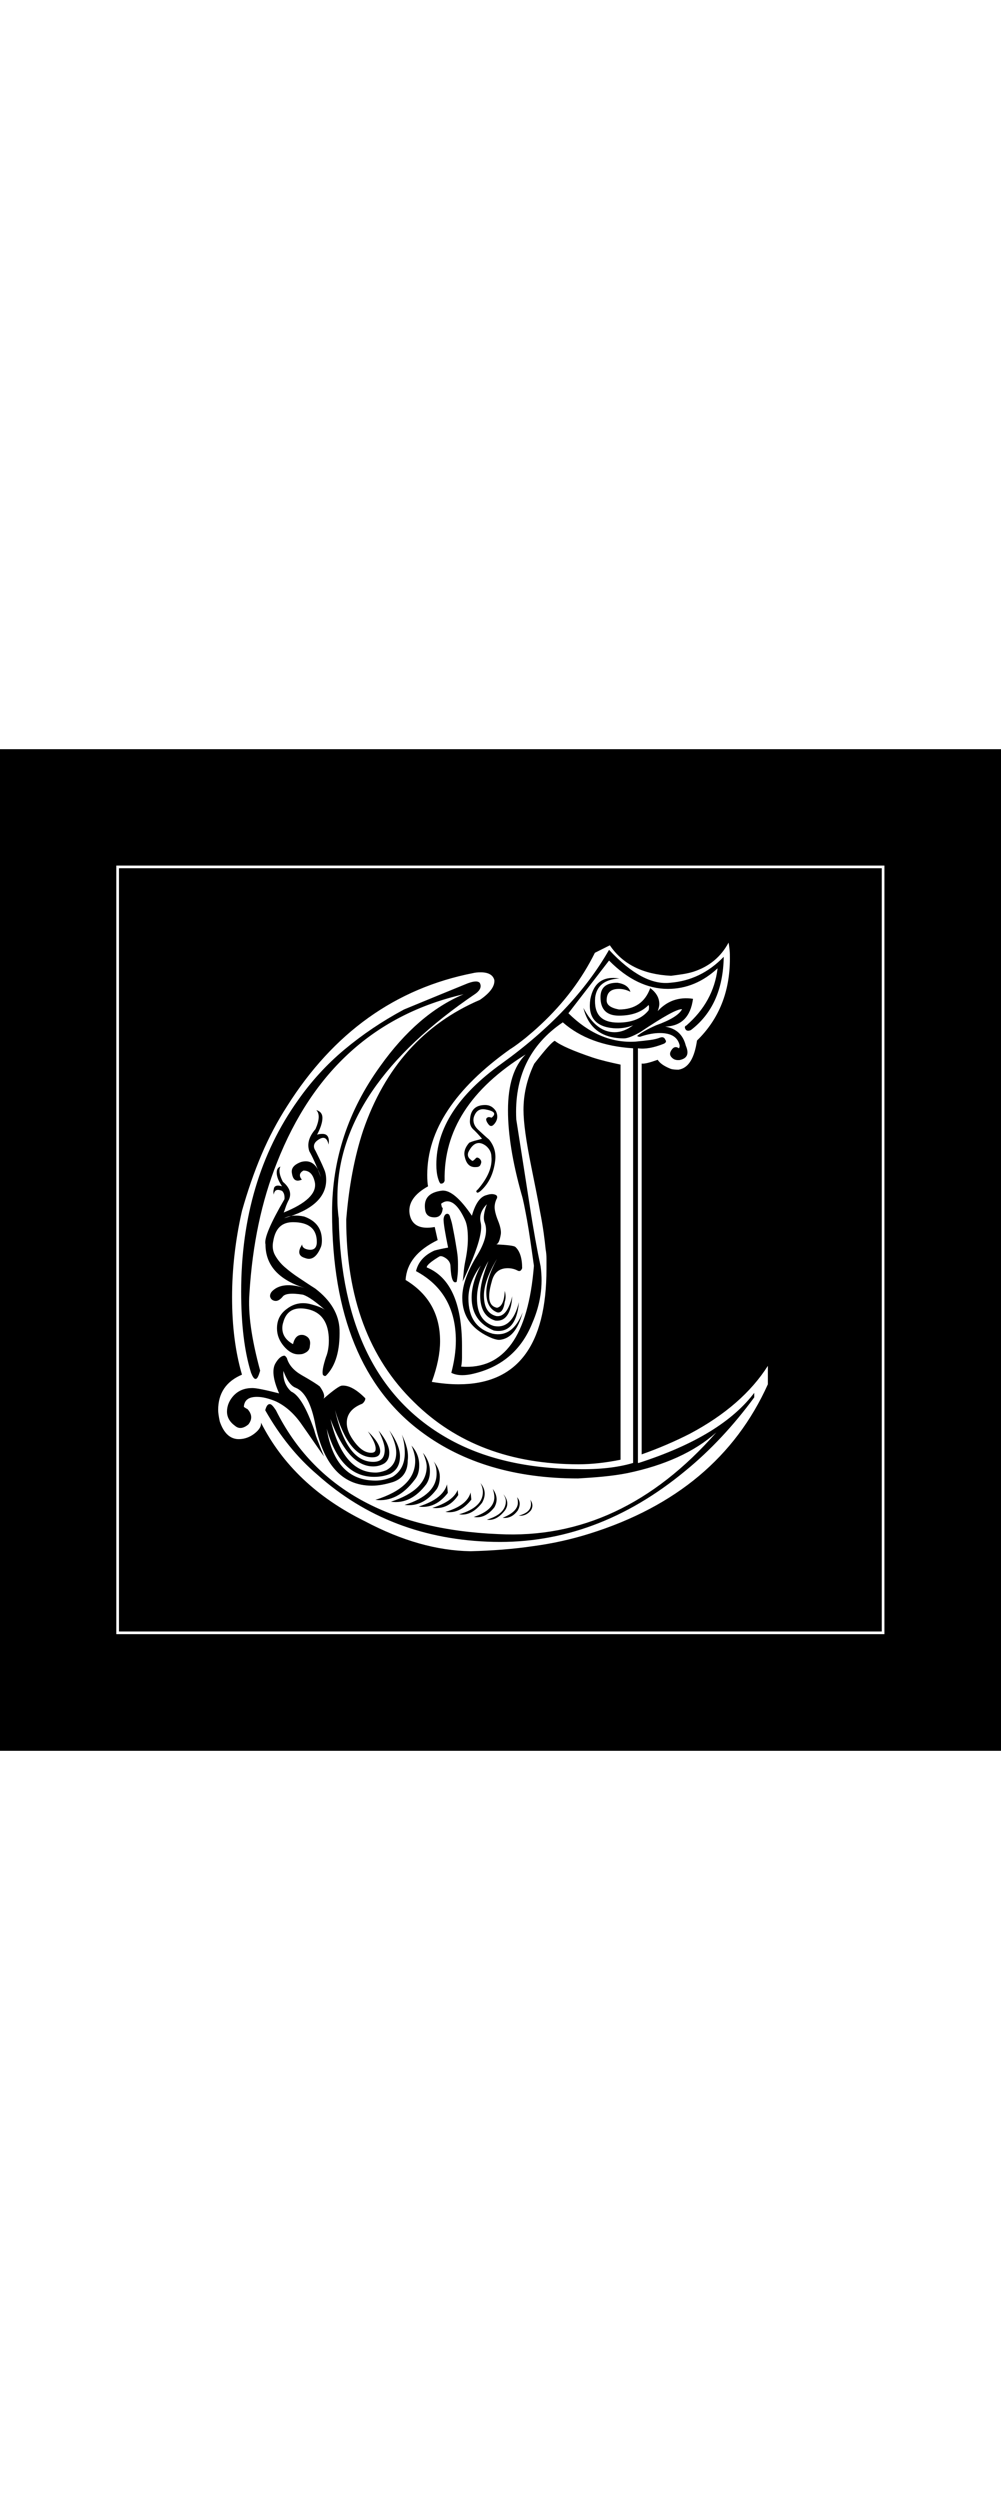
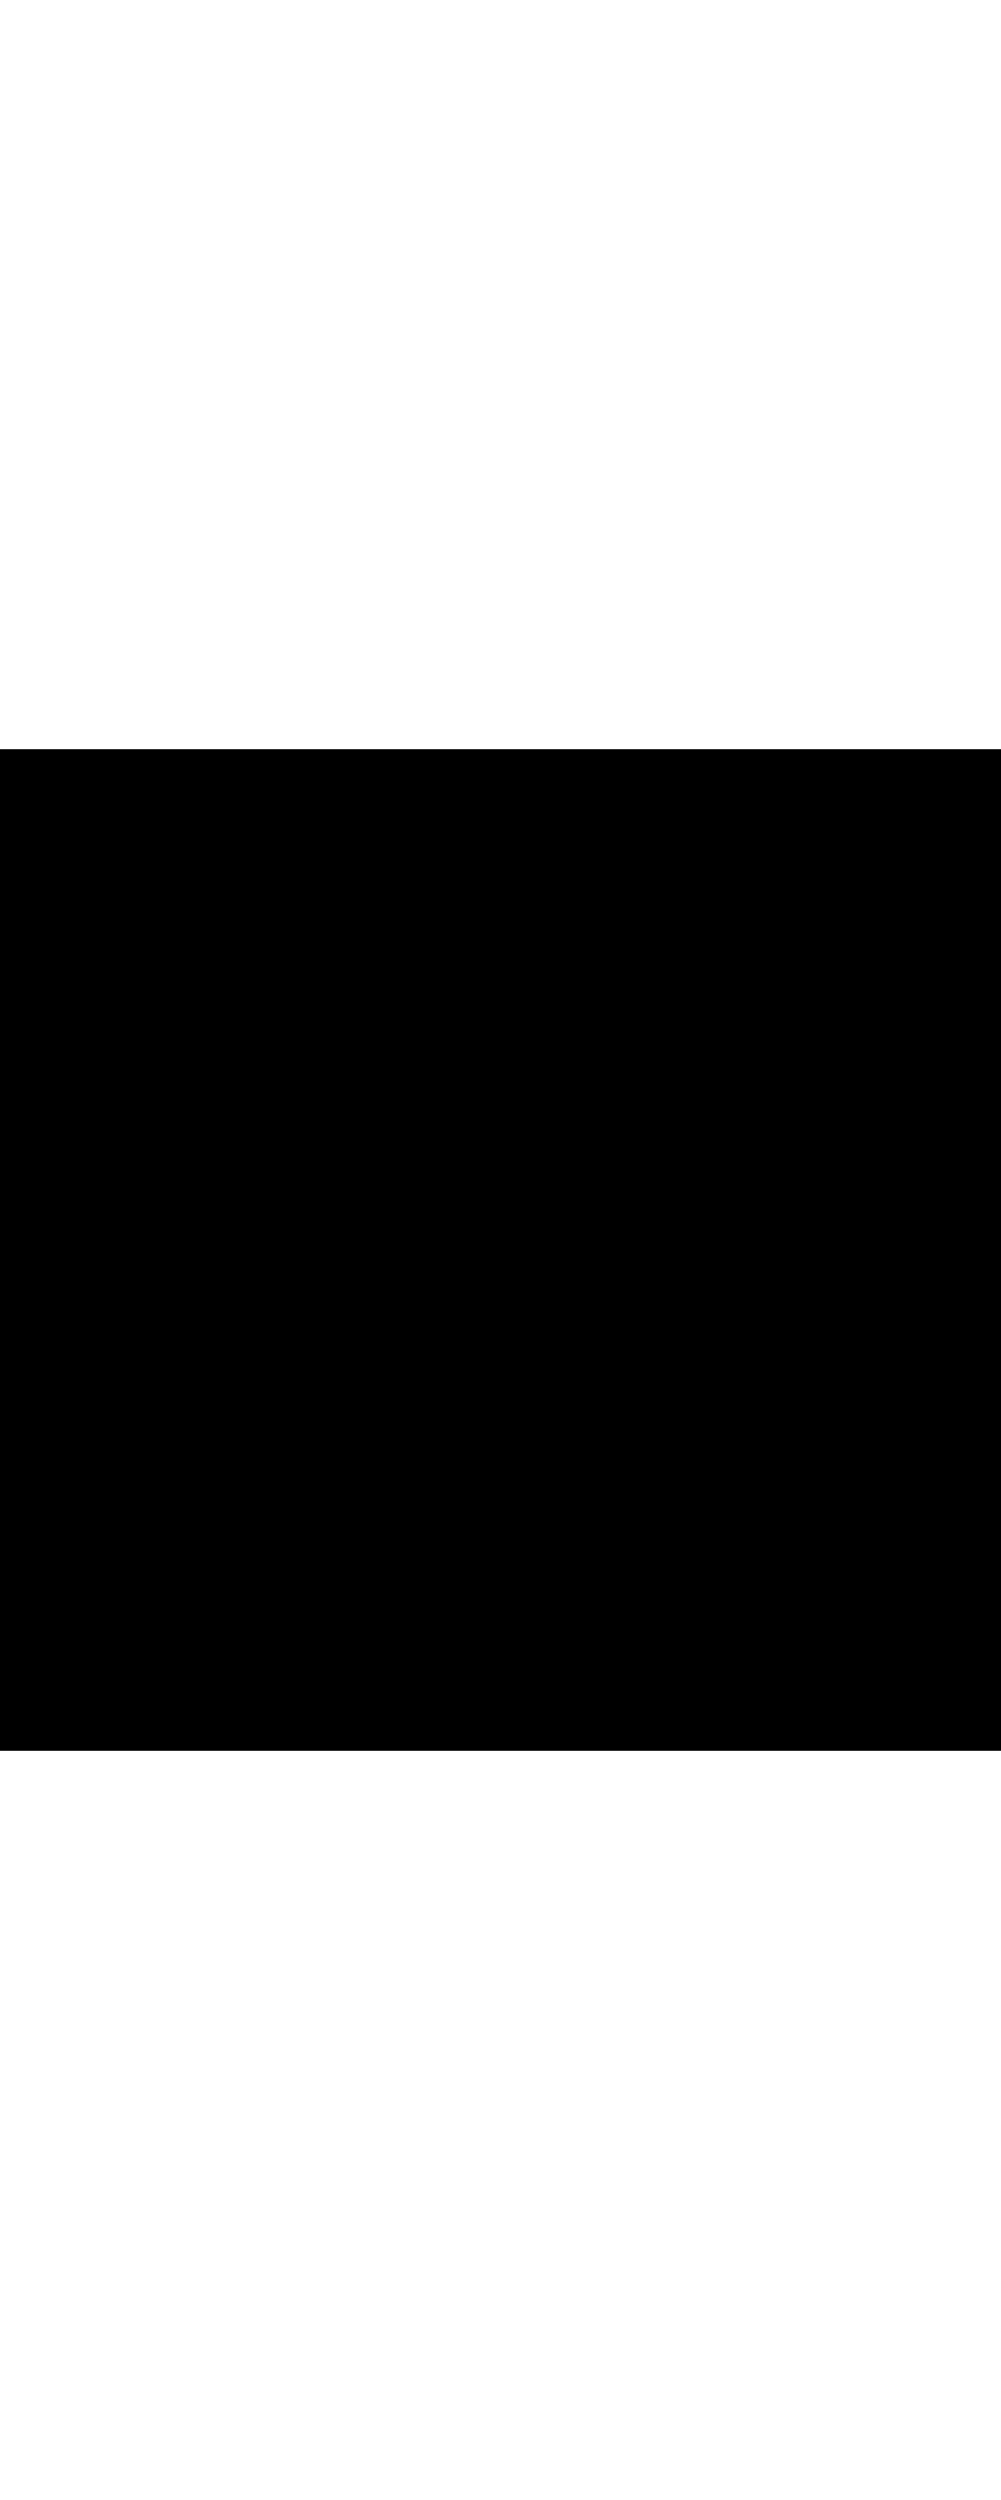
<svg xmlns="http://www.w3.org/2000/svg" viewBox="0 0 374.4 374.4" width="150">
  <path d="M0 0h374.4v374.4H0z" />
-   <path fill="none" stroke="#fff" stroke-miterlimit="10" d="M44 44h286.3v286.3H44z" />
-   <path d="M228.1 73.3c4.8 7.1 12.4 10.9 22.9 11.4 1.5-.2 3-.4 4.3-.6 1.3-.2 2.7-.5 4-.9 5.9-1.9 10.3-5.5 13.2-10.9.2 1 .3 1.9.4 2.9.1 1 .1 2 .1 3.1 0 12.4-4.1 22.6-12.3 30.6-1 6.7-3.2 10.3-6.9 10.9-1.3 0-2.3-.1-2.9-.3-2.5-1-4.1-2.1-4.9-3.4-3.1 1.1-5.1 1.6-6 1.4v146.1c6.5-2.3 12.5-4.9 18-7.7 13.2-7 22.9-15.5 29.2-25.4v6.9c-12.2 27.1-34.4 45.7-66.6 55.8-6.7 2.1-13.7 3.7-21.2 4.7-7.4 1.1-15.3 1.7-23.4 1.9-12.6-.2-25.7-3.9-39.5-11.2-17.9-8.8-30.9-21.1-38.9-36.9.2 1.3-.6 2.7-2.4 4.1-1.8 1.4-3.8 2.1-5.9 2.1-3.2 0-5.6-2.2-7.1-6.6-.4-1.9-.6-3.3-.6-4.3 0-6.3 3-10.7 8.9-13.2-2.5-8.6-3.7-18.2-3.7-28.9 0-10.5 1.2-21.3 3.7-32.3 2.1-7.4 4.5-14.4 7.3-21s6-12.6 9.6-18.2c17.3-27.4 40.5-44 69.5-49.7.8-.2 1.7-.3 2.9-.3 2.9 0 4.6 1 5.1 2.9.2 2.3-1.6 4.8-5.4 7.4-21 9-35.6 25.3-43.7 48.9-3.2 9.7-5.3 20.8-6.3 33.2 0 29.2 8.5 51.9 25.4 68.3 15.6 15.4 36.1 23.2 61.5 23.2 5 0 10.2-.6 15.7-1.7V117.9c-3.8-.8-7.2-1.6-10.3-2.6-7.4-2.5-12.2-4.6-14.3-6.3-1 .4-3.5 3.2-7.7 8.6-2.7 5.7-4 11.4-4 17.2 0 4.8 1 11.8 2.9 21.2 1.3 6.5 2.5 12.3 3.4 17.4 1 5.1 1.6 9.7 2 13.7.2 1 .3 2.1.3 3.4v3.7c0 28.8-11 43.2-32.9 43.2-3.1 0-6.4-.3-10-.9 2.1-5.7 3.1-10.8 3.1-15.2 0-10.1-4.3-17.7-12.9-22.9.4-6.3 4.4-11.2 12-14.9l-1.1-4.9c-5.5 1-8.7-.7-9.4-4.9-.6-4 1.7-7.4 6.9-10.3-.2-1-.3-2.4-.3-4.3 0-16.6 10.3-32.2 30.9-46.9 2.1-1.3 4-2.8 5.9-4.3 1.8-1.5 3.7-3.1 5.6-4.9 8.8-8.2 15.5-17.2 20.3-26.9l5.6-2.8zm-77.8 182.9c.8 2.3 1.1 4.6 1.1 6.9 0 4-1.5 7-4.6 8.9-2.3 1-4.4 1.4-6.3 1.4-10.1 0-16.2-6.5-18.3-19.4 3.4 12 9.3 18 17.7 18 2.3 0 4.3-.4 6-1.1 2.5-1.3 3.7-3.5 3.7-6.6 0-2.7-1.3-5.9-4-9.7 1.7 3.2 2.6 6 2.6 8.3 0 3.1-1.2 5.2-3.7 6.6-1.5.6-2.9.9-4 .9-8.2 0-13.8-6.7-16.9-20 4.4 11.8 9.7 17.7 16 17.7 1.5 0 2.9-.4 4.1-1.1 1.2-.8 1.9-2.1 1.9-4 0-2.3-1.3-5-4-8.3 1.5 3.1 2.3 5.4 2.3 7.1 0 3.1-1.4 4.6-4.3 4.6-6.7 0-11.4-6.5-14.3-19.4 3.4 11.8 8.1 17.7 14 17.7 1.9 0 2.9-.8 2.9-2.3 0-1.9-1.5-4.4-4.6-7.4 2.1 3.1 3 5.2 2.9 6.6 0 1-.6 1.4-1.7 1.4-2.1 0-4.1-1.3-6.1-3.9-2-2.6-3-5-3-7.3 0-3.2 1.9-5.6 5.7-7.1.4-.2.7-.6 1-1.1.3-.6.3-1 .1-1.1-3.2-3.2-6.1-4.8-8.6-4.6-.8 0-3.1 1.6-6.9 4.9.6-1 .1-2.5-1.4-4.6-1-.8-3.2-2.2-6.9-4.3-2.9-1.7-4.7-3.8-5.4-6.3-.4-.6-.7-.9-.9-.9-1.1 0-2.3 1-3.4 2.9-1.3 2.3-.9 6 1.4 11.2-5.1-1.3-8.5-2-10-2-2.9 0-5.1.9-6.9 2.7-1.7 1.8-2.6 3.9-2.6 6.1 0 2.1 1 3.9 3.1 5.4 1.3 1.1 3 1 4.9-.6 1.5-1.9 1.4-3.8-.3-5.7-.8-.4-1.2-.7-1.4-.9.2-2.5 1.8-3.7 4.9-3.7 2.1 0 4.5.6 7.1 1.7 3.6 1.7 6.9 4.6 9.7 8.7 2.9 4.1 5.6 8.1 8.3 11.9-.8-1.9-1.5-3.7-2.1-5.3-.7-1.6-1.2-3.2-1.6-4.7-2.9-8.2-5.7-13-8.6-14.3-2.1-1.9-3.1-4.5-2.9-7.7 1.3 3.6 2.9 5.7 4.6 6.3 3.2 1.3 5.6 5.5 7.1 12.6 3 16 10.2 24 21.4 24 2.5 0 5.1-.5 8-1.4 3.6-1.3 5.4-4 5.4-8 .4-3.1-.5-6.2-2.2-9.7zm132.1-16c-8.2 11.1-22.7 19.9-43.5 26.6h-.3v-155c2.7.4 5.9-.2 9.7-1.7.8-.4 1-.9.6-1.4-.4-1-1-1.2-2-.9-1 .4-2.2.7-3.7.9-1.5.2-3.3.4-5.4.6-9.1.6-17.5-3-25.2-10.6L227.8 79c7 7.1 14.4 10.6 22 10.6 6.9 0 13.1-2.6 18.6-7.7-1 8.4-4.9 15.5-11.7 21.4-.6.2-.7.7-.3 1.4.4.6 1 .7 2 .3 8-6.1 12.1-15.2 12.3-27.4-5.7 5.9-12.4 9.1-20 9.7-6.9.8-14.5-3.3-22.9-12.3-8.8 15.4-22.2 29.6-40.3 42.6-16.2 11.6-24.3 24.2-24.3 37.7 0 1.9.2 3.6.6 5 .4 1.4.8 2.1 1.1 2.1.8 0 1.2-.4 1.4-1.1-.4-18.7 9.7-34.4 30.3-47.2-4.4 4.4-6.6 11.3-6.6 20.9 0 9 1.7 19.4 5.1 31.5.6 1.9 1.2 5.1 2 9.4.8 4.4 1.6 10.1 2.6 17.2-2.1 26.3-11.2 38.9-27.2 37.7.2-1.1.3-2.3.3-3.4v-4.3c0-16-4.4-25.8-13.2-29.4 0-.8 1.5-2.1 4.6-4 .6-.4 1.4-.2 2.6.6 1.1.8 1.7 1.8 1.7 3.1.2 4.6 1 6.5 2.3 5.7.2-1 .3-2 .4-3 .1-1 .1-2.2.1-3.6 0-1.5-.1-3.2-.4-5-.3-1.8-.6-3.8-1-5.9-.2-1-.4-2-.6-3.1-.2-1.1-.5-2.3-.9-3.4-.2-1.1-.7-1.6-1.4-1.4-.6.2-1 .9-1.1 2 0 1.7.6 5.2 1.7 10.6-2.3.4-4 .8-5.1 1.1-3.8 1.7-6.1 4.3-6.9 7.7 9.9 5.3 14.9 14 14.9 26 0 3.8-.6 7.8-1.7 12 1.9 1 4.3 1.1 7.1.6 11.2-2.3 19-8.7 23.2-19.2 3-6.9 4.1-13.9 3.1-21.2-1.3-6.1-2.7-13.7-4.1-22.9-1.4-9.1-3.1-19.8-5-32-.8-15.8 5-27.9 17.4-36.3 6.5 5.7 15.2 9 26.3 9.7v155c-5.7 1.7-12.7 2.5-20.9 2.3-19.1-.2-35.2-4-48.3-11.4-26.5-14.9-40.1-42.3-40.9-82.3-.2-1.3-.3-2.6-.4-3.9-.1-1.2-.1-2.5-.1-3.9 0-27.4 17.2-52.9 51.8-76.3 1.7-1.3 2.2-2.7 1.4-4-.8-.8-2.6-.6-5.4.6-14.5 5.9-22.1 9.1-22.9 9.4-8.2 4.4-15.6 9.4-22.3 15-6.7 5.6-12.5 12-17.4 19-14.1 19.8-21.2 43.7-21.2 71.5 0 12.2 1.2 22.3 3.7 30.3.6 1.5 1.1 2.3 1.7 2.3.6 0 1.1-1 1.7-3.1-3.2-11.8-4.6-21.4-4-28.9 1.1-18.3 4.6-34.6 10.3-48.9 13.5-34.3 36.8-55.3 69.8-62.9-11.4 4.8-21.8 13.7-31.2 26.9-12 16.6-18 34.8-18 54.6 0 38.3 11.2 65.8 33.7 82.3 15.4 11.4 34.9 17.2 58.3 17.2 3.2-.2 6.4-.4 9.4-.7 3-.3 6.1-.7 9.1-1.3 13.9-2.9 25-7.9 33.2-15.2-23.6 26.9-50.8 39.6-81.5 38-41-1.7-68.7-17.2-83.2-46.3-1-1.5-1.7-2.3-2.3-2.3-.8 0-1.3.8-1.7 2.3 5.5 9.7 12 17.7 19.4 24 18.1 16.2 40.1 24.6 66 25.2 25.7.6 49.7-8.3 71.8-26.6 9.3-7.6 17.9-16.8 25.7-27.4v-2.1zm-176.1-64.9c10.5-3 15.7-7.8 15.7-14.3 0-1-.1-2-.4-3-.3-1-1.5-3.7-3.6-7.9-1-1.5-.7-2.9.9-4 2.1-1.5 3.4-1 4 1.7.4-2.7-.4-4-2.3-4-.8 0-1.4.1-2 .3 1.3-2.5 2-4.6 2-6.3 0-1.5-.8-2.5-2.3-2.9 1.3 1.3 1.2 3.7-.3 7.1-2.5 2.9-3.2 5.6-2.3 8.3 1.1 1.9 2.6 5.1 4.3 9.7-1.3-4.8-3.8-6.7-7.4-5.7-2.7 1-3.8 2.4-3.4 4.3.4 2.5 1.6 3.2 3.7 2.3-1.1-1.3-1-2.5.6-3.4 2.3 0 3.7 1.5 4.3 4.6.6 4-3.3 7.7-11.7 11.1.2-.4.4-1 .7-1.9.3-.9.7-1.9 1.3-3 1-2.3.2-4.5-2.3-6.6-1.3-2.5-1.6-4.4-.9-5.7-1 .4-1.4 1.1-1.4 2.3 0 1.5.7 3.2 2 5.1-1.9-.6-3-.2-3.1 1.1-.2.6-.2 1.2 0 2 .2-1.7 1.2-2.2 3.1-1.4.8.8 1 1.8.9 3.1-5.3 9.1-7.7 14.8-7.1 16.9 0 7.8 4.9 13.2 14.6 16.3-5.5-1.7-9.5-1.3-12 1.1-.6.6-.9 1.2-.9 2 .2 1 .8 1.5 1.7 1.7 1 .2 1.9-.3 2.9-1.4.8-1.3 3.3-1.6 7.7-.9 1.9.6 4.8 2.6 8.6 6-1-1-3.1-1.8-6.3-2.6-3.1-.6-5.8 0-8.3 1.9-2.5 1.8-3.7 4.2-3.7 7.3 0 2.5.9 4.7 2.6 6.7 1.7 2 3.5 3 5.4 3 1 0 1.6-.1 2-.3 1.5-.6 2.3-1.5 2.3-2.9.4-2.1-.4-3.4-2.3-4-2.1-.4-3.4.8-4 3.4-2.7-1.5-4-3.5-4-6 0-.8.1-1.4.3-2 1.1-4.4 4.2-6.1 9.1-5.1 5.3 1.1 8 5.1 8 11.7 0 2.5-.4 4.6-1.1 6.3-1.1 3.4-1.5 5.6-1.1 6.6.4.4.8.5 1.1.3 3.6-3.6 5.3-9.3 5.1-17.2-.2-5.7-3.2-10.9-9.1-15.4-2.1-1.3-4.1-2.7-6.1-4-2-1.3-3.8-2.7-5.3-4-1.5-1.3-2.7-2.8-3.6-4.4-.9-1.6-1.1-3.4-.7-5.3.8-4.8 3.2-7.1 7.4-7.1 5.9 0 8.9 2.5 8.9 7.4 0 2.1-1 3.1-2.9 2.9-1.7-.2-2.6-.9-2.6-2-.2.4-.4.8-.6 1.1-1 2.1-.4 3.4 1.7 4 2.5 1 4.5-.5 6-4.3.2-.6.3-1.3.3-2.3 0-4.4-2.2-7.3-6.6-8.9-2.8-.6-5.3-.5-7.5.6zm48.8 97.8c1.1-1.3 1.7-3.1 1.7-5.4 0-2.9-1-5.3-2.9-7.4 1 2.3 1.4 4.2 1.4 5.7 0 6.7-5 11.5-14.9 14.6 5.5.7 10.4-1.8 14.7-7.5zm4.3 1.7c1-1.5 1.4-3.1 1.4-4.9 0-2.5-.9-4.8-2.6-6.9 1 2.3 1.4 4 1.4 5.1 0 5.9-4.5 10.3-13.4 13.2 5 .7 9.4-1.5 13.2-6.5zm4 1.7c.8-1.3 1.1-2.9 1.1-4.6 0-1.9-.8-3.8-2.3-5.7.8 1.3 1.1 2.9 1.1 4.6 0 5.3-4 9.2-12 11.7 4.7.6 8.7-1.4 12.1-6zm3.2-8c.6 1.5.9 2.9.9 4 0 4.8-3.6 8.3-10.9 10.6 4.2.6 7.8-1.1 10.9-5.1l-.9-9.5zm28.9-58c-2.5 6.3-6.2 9-11.2 8-6.1-1.7-9.1-6.1-9.1-13.2 0-4 1.5-8.1 4.6-12.3-2.3 4.4-3.4 8.4-3.4 12 0 5.9 2.8 10 8.3 12.3 5.5 1 8.7-2.6 9.4-10.6-1.7 6.9-4.9 9.8-9.4 8.9-4.2-1.3-6.3-4.8-6.3-10.3 0-4.2 1.4-8.9 4.3-14-2.1 5.3-3.1 9.6-3.1 12.9 0 5.1 1.9 8.3 5.7 9.4 3.8.4 5.9-2.7 6.3-9.1-1.3 5.3-3.3 7.8-6 7.4-3.1-.8-4.6-3.3-4.6-7.7 0-3.6 1.6-8.2 4.9-13.7-2.7 5-4 9.1-4 12.6 0 3.8 1.3 6.3 4 7.4 1.5.4 2.5-1 2.9-4 .4-1.1.4-2.5 0-4-.2 3.8-1.1 5.9-2.9 6.3-3.1-.6-3.7-3.8-2-9.7.8-3.4 2.8-5.1 6-5.1 1.3 0 2.6.3 3.7.9.8.4 1.3.1 1.7-.9 0-3.8-.9-6.5-2.6-8-.6-.4-3-.7-7.1-.9.8-.2 1.3-1.4 1.7-3.7.2-1.1-.1-2.9-1-5.1s-1.3-4-1.3-5.1c0-1.1.3-2.3.9-3.4.2-.8-.2-1.2-1.1-1.4-.8-.2-1.7-.1-2.9.3-2.3.6-4.1 3.1-5.4 7.7-4.4-6.5-8.1-9.6-11.1-9.4-5.1.6-7.2 3.1-6.3 7.7.4 1.5 1.5 2.3 3.4 2.3s3-1.2 3.1-3.7c-.2.4-.4-.1-.6-1.4.8-.6 1.5-.9 2.3-.9 2.3 0 4.5 2.3 6.6 6.9.8 1.7 1.1 4.1 1.1 7.1 0 2.3-.3 5-.9 8-.4 1.9-.6 3.5-.7 4.9-.1 1.3-.2 2.4-.4 3.1.8-1.5 1.4-3 2-4.3.6-1.3 1.1-2.7 1.7-4 2.7-6.7 3.7-11.2 3.1-13.7-.6-2.5.2-4.8 2.3-6.9-1.1 2.9-1.4 5.1-.9 6.6 1.3 3.1.5 7.1-2.6 12.3-3.8 6.1-5.7 11.4-5.7 16 0 7.1 3.7 12.1 11.2 15.2 1.1.4 2 .6 2.6.6 4.1-.3 7-3.6 8.8-10.3zm-24.1 68.3c-.2-1.3-.3-2.7-.3-4 0-1.5-.1-3-.3-4.6.6 1.5.9 2.9.9 4 0 4.2-3.3 7.3-10 9.4 4 .5 7.3-1.1 9.7-4.8zm4-6.8c.6 1.5.9 2.8.9 3.7 0 4.4-3.2 7.5-9.7 9.4 3.6.6 6.9-1 9.7-4.6l-.9-8.5zm4.9 9.7c1.5-2.7 1.3-5.1-.6-7.4.6 1.1.9 2.3.9 3.4 0 3.8-3 6.6-8.9 8.3 3.1.5 5.9-.9 8.6-4.3zm4.9-127.8c.4-3-.4-5.7-2.3-8-1.3-1.1-2.7-2.4-4.1-3.7-1.4-1.3-2-2.9-1.6-4.6.8-2.5 2.3-3.4 4.6-2.9 3.2.6 3.9 1.6 2 3.1.4 0 .1-.1-.9-.3-1.3.2-1.4 1.1-.3 2.6.8 1.1 1.6 1 2.6-.4s1-2.9.3-4.4c-1-1.5-2.3-2.3-4-2.3-3.6 0-5.5 1.8-5.7 5.4-.2 1.5.2 2.7 1.1 3.6 1 .9 2.1 2.1 3.4 3.6-.6.2-1.3.4-2.1.6-.9.2-1.8.5-2.7.9-1.5 1.7-2.1 3.4-1.7 5.1.6 2.9 2 4.2 4.3 4 1 0 1.5-.4 1.7-1.1.4-.8.2-1.4-.4-2-.7-.6-1.2-.6-1.6 0-.8.8-1.2 1-1.4.6-1.5-1-1.8-2.2-.9-3.7 1.7-3 3.8-3.6 6.3-1.7 1.3 1.1 2 2.5 2 4 .4 3.8-1.3 7.9-5.1 12.3-.6.4-.7.8-.3 1.1.2.2.7 0 1.4-.6 3-2.7 4.8-6.4 5.4-11.2zm-.3 129.5c1.3-2.3 1.1-4.6-.6-6.9.4 1.1.6 2.2.6 3.1 0 3.2-2.6 5.7-7.7 7.4 2.8.5 5.4-.7 7.7-3.6zm4 1.1c1.3-1.9 1.1-3.9-.6-6 .6 1 .9 1.8.9 2.6 0 3.2-2.4 5.5-7.1 6.9 2.4.4 4.7-.8 6.8-3.5zm4.8 0c1-1.9.9-3.5-.3-4.9.2.6.3 1.2.3 2 0 2.3-1.9 4.2-5.7 5.7 2.3.3 4.2-.7 5.7-2.8zm4.9 0c.8-1.3.7-2.7-.3-4 .2.4.3 1 .3 1.7 0 2.1-1.5 3.5-4.6 4.3 1.7.2 3.3-.4 4.6-2zm60.6-191.2c-5.3-.8-9.7.8-13.2 4.6.4-1.1.6-2 .6-2.6 0-2.3-1.1-4.3-3.4-6-1.9 5.3-5.8 8-11.7 8-3.1-.6-4.6-1.7-4.6-3.4 0-2.9 1.5-4.3 4.6-4.3 1.5 0 3 .4 4.3 1.1-.6-1.9-2.2-3-4.9-3.4-4.2 0-6.3 1.8-6.3 5.4 0 4.6 2.3 6.9 6.9 6.9 4.8 0 8.5-1.3 11.1-4 .2.6.2 1.2 0 2-2.5 3.1-6.3 4.6-11.4 4.6-6.3 0-9.1-3.1-8.6-9.4.6-4.4 3.6-6.8 9.1-7.1-6.1-1-9.7 1.6-10.9 7.7-1 6.7 1.9 10.3 8.6 10.9 2.7.2 5.1-.2 7.4-1.1-2.3 1.7-4.6 2.6-6.9 2.6-4.6 0-8.5-3-11.7-9.1 1.9 7.6 7 11.4 15.2 11.4 1.3 0 3.3-.8 6-2.3 8.8-5.9 14-8.8 15.7-8.6-1.1 2.1-4.4 4.1-9.7 6-3.4 1.5-5.8 2.9-7.1 4 .2.2.6.3 1.1.3 2.9-1 5.3-1.4 7.4-1.4 4.2 0 6.7 1.5 7.4 4.6 0 .6-.1 1-.3 1.1-1.1-.8-2.1-.5-2.9.9-.6 1-.5 1.8.3 2.6s1.7 1 2.9.9c2.9-.6 3.6-2.4 2.3-5.4-1-4-3.5-6.4-7.7-7.1 6-.2 9.5-3.6 10.4-10.4z" fill="#fff" />
</svg>